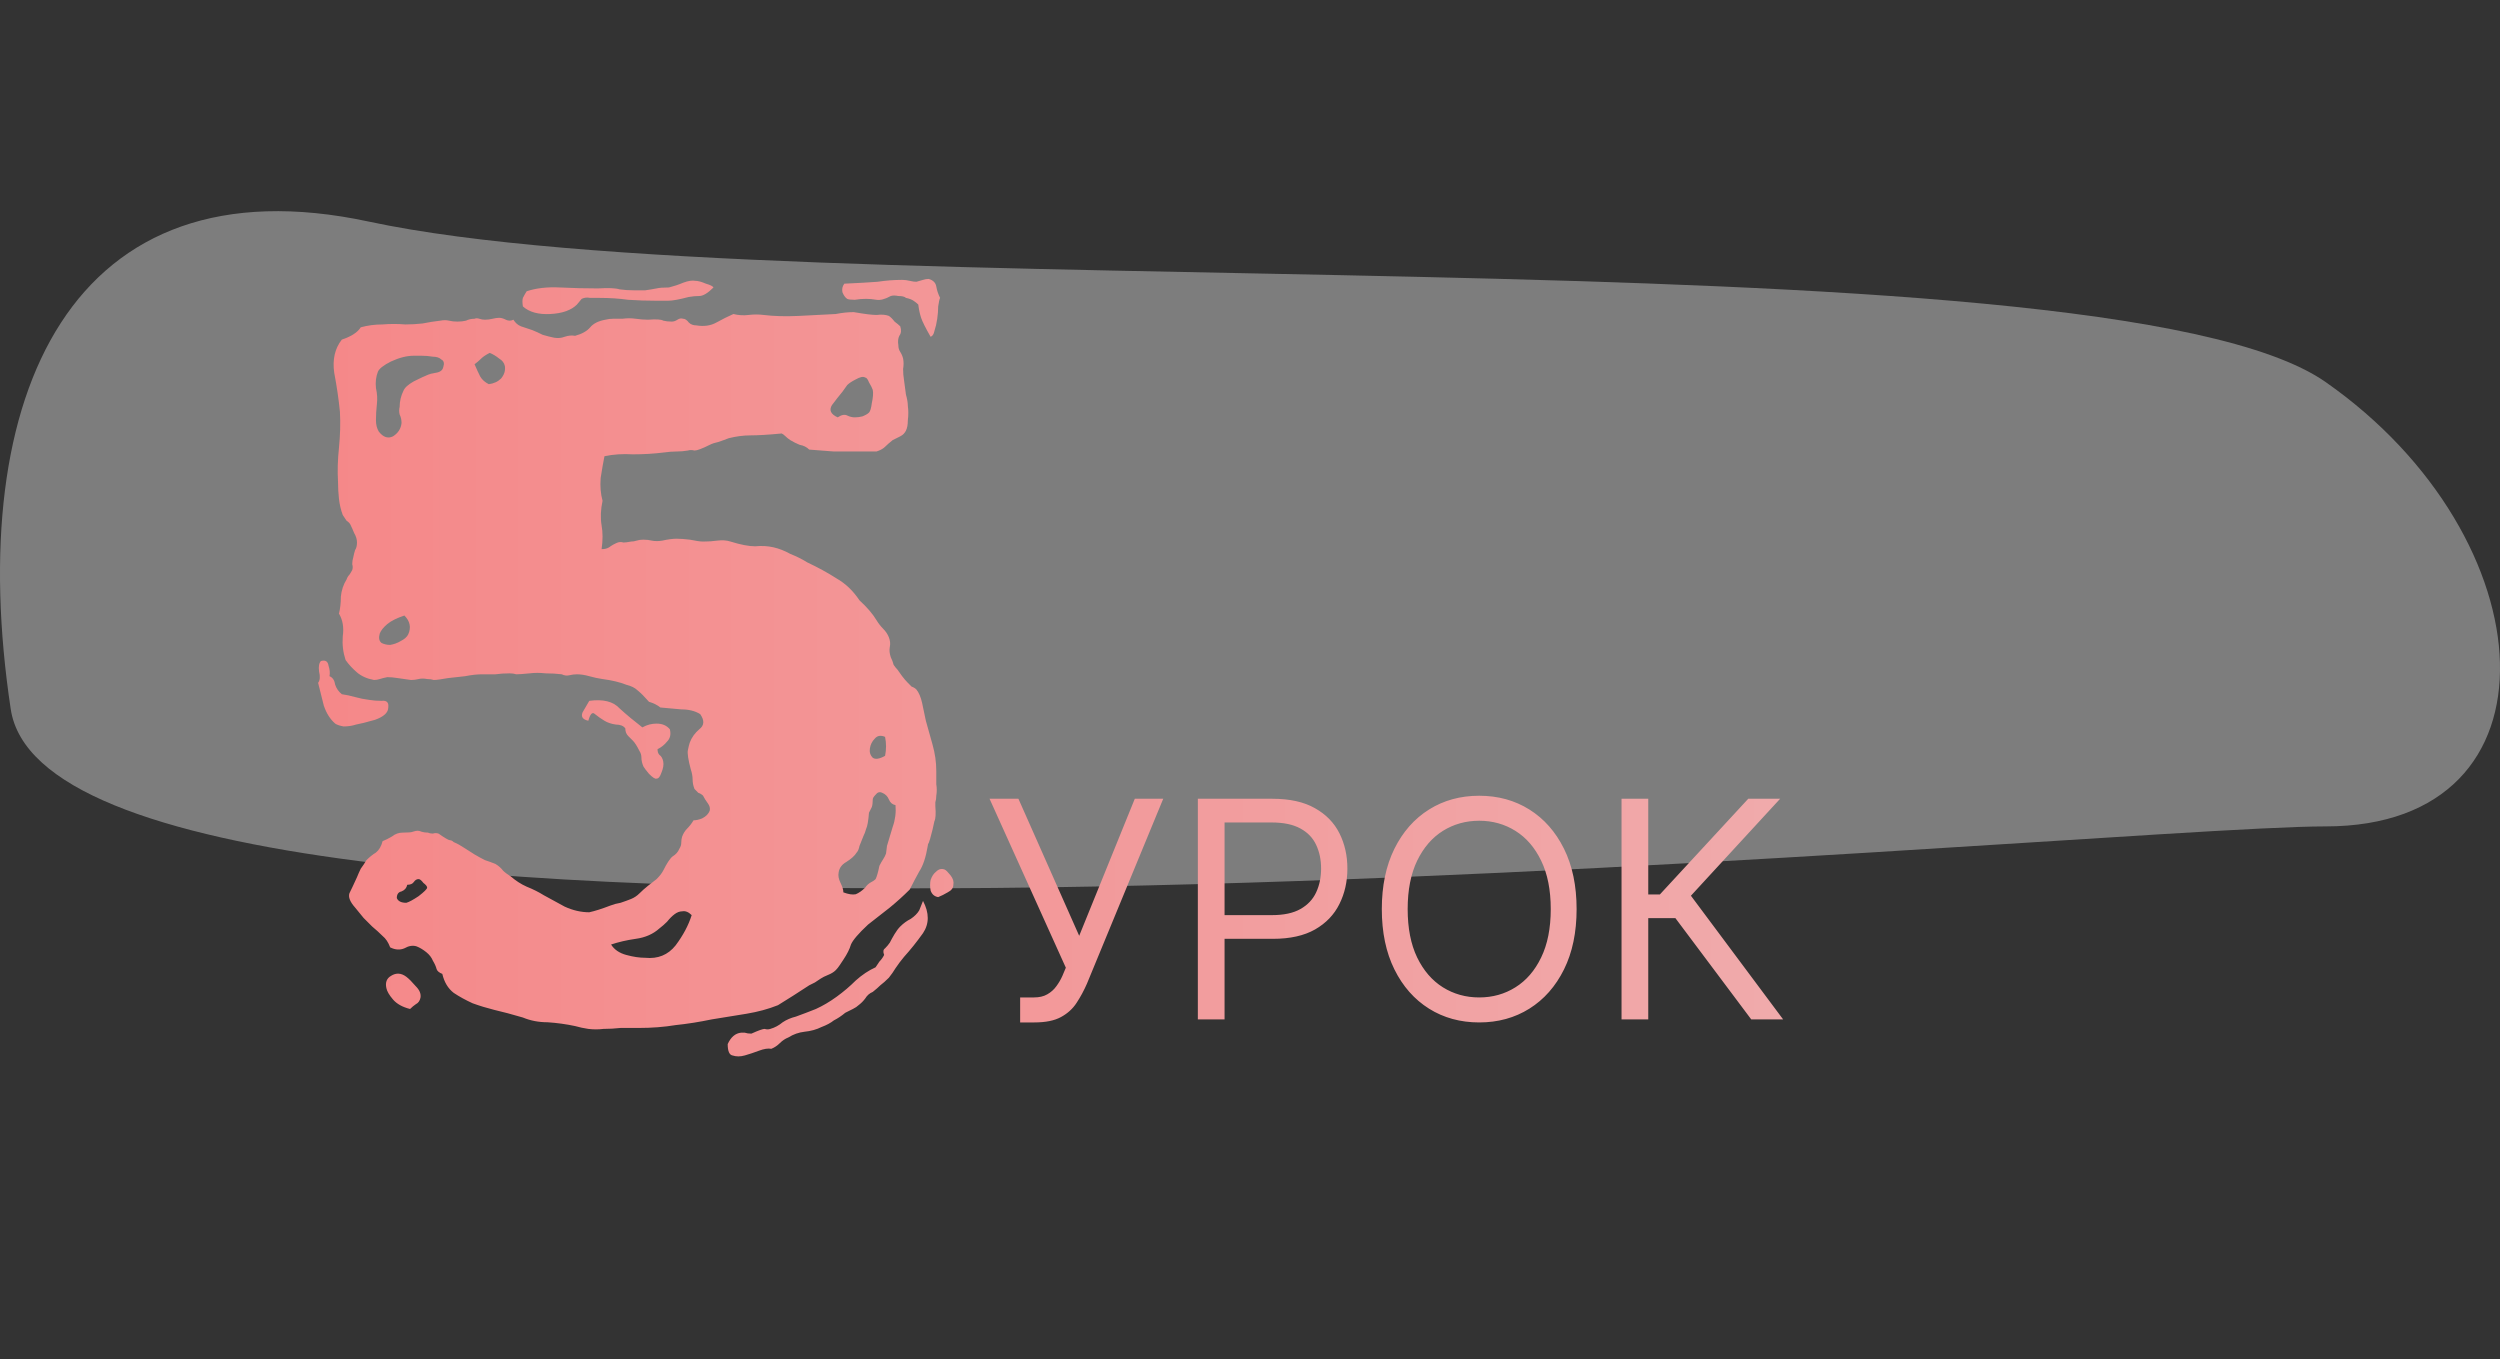
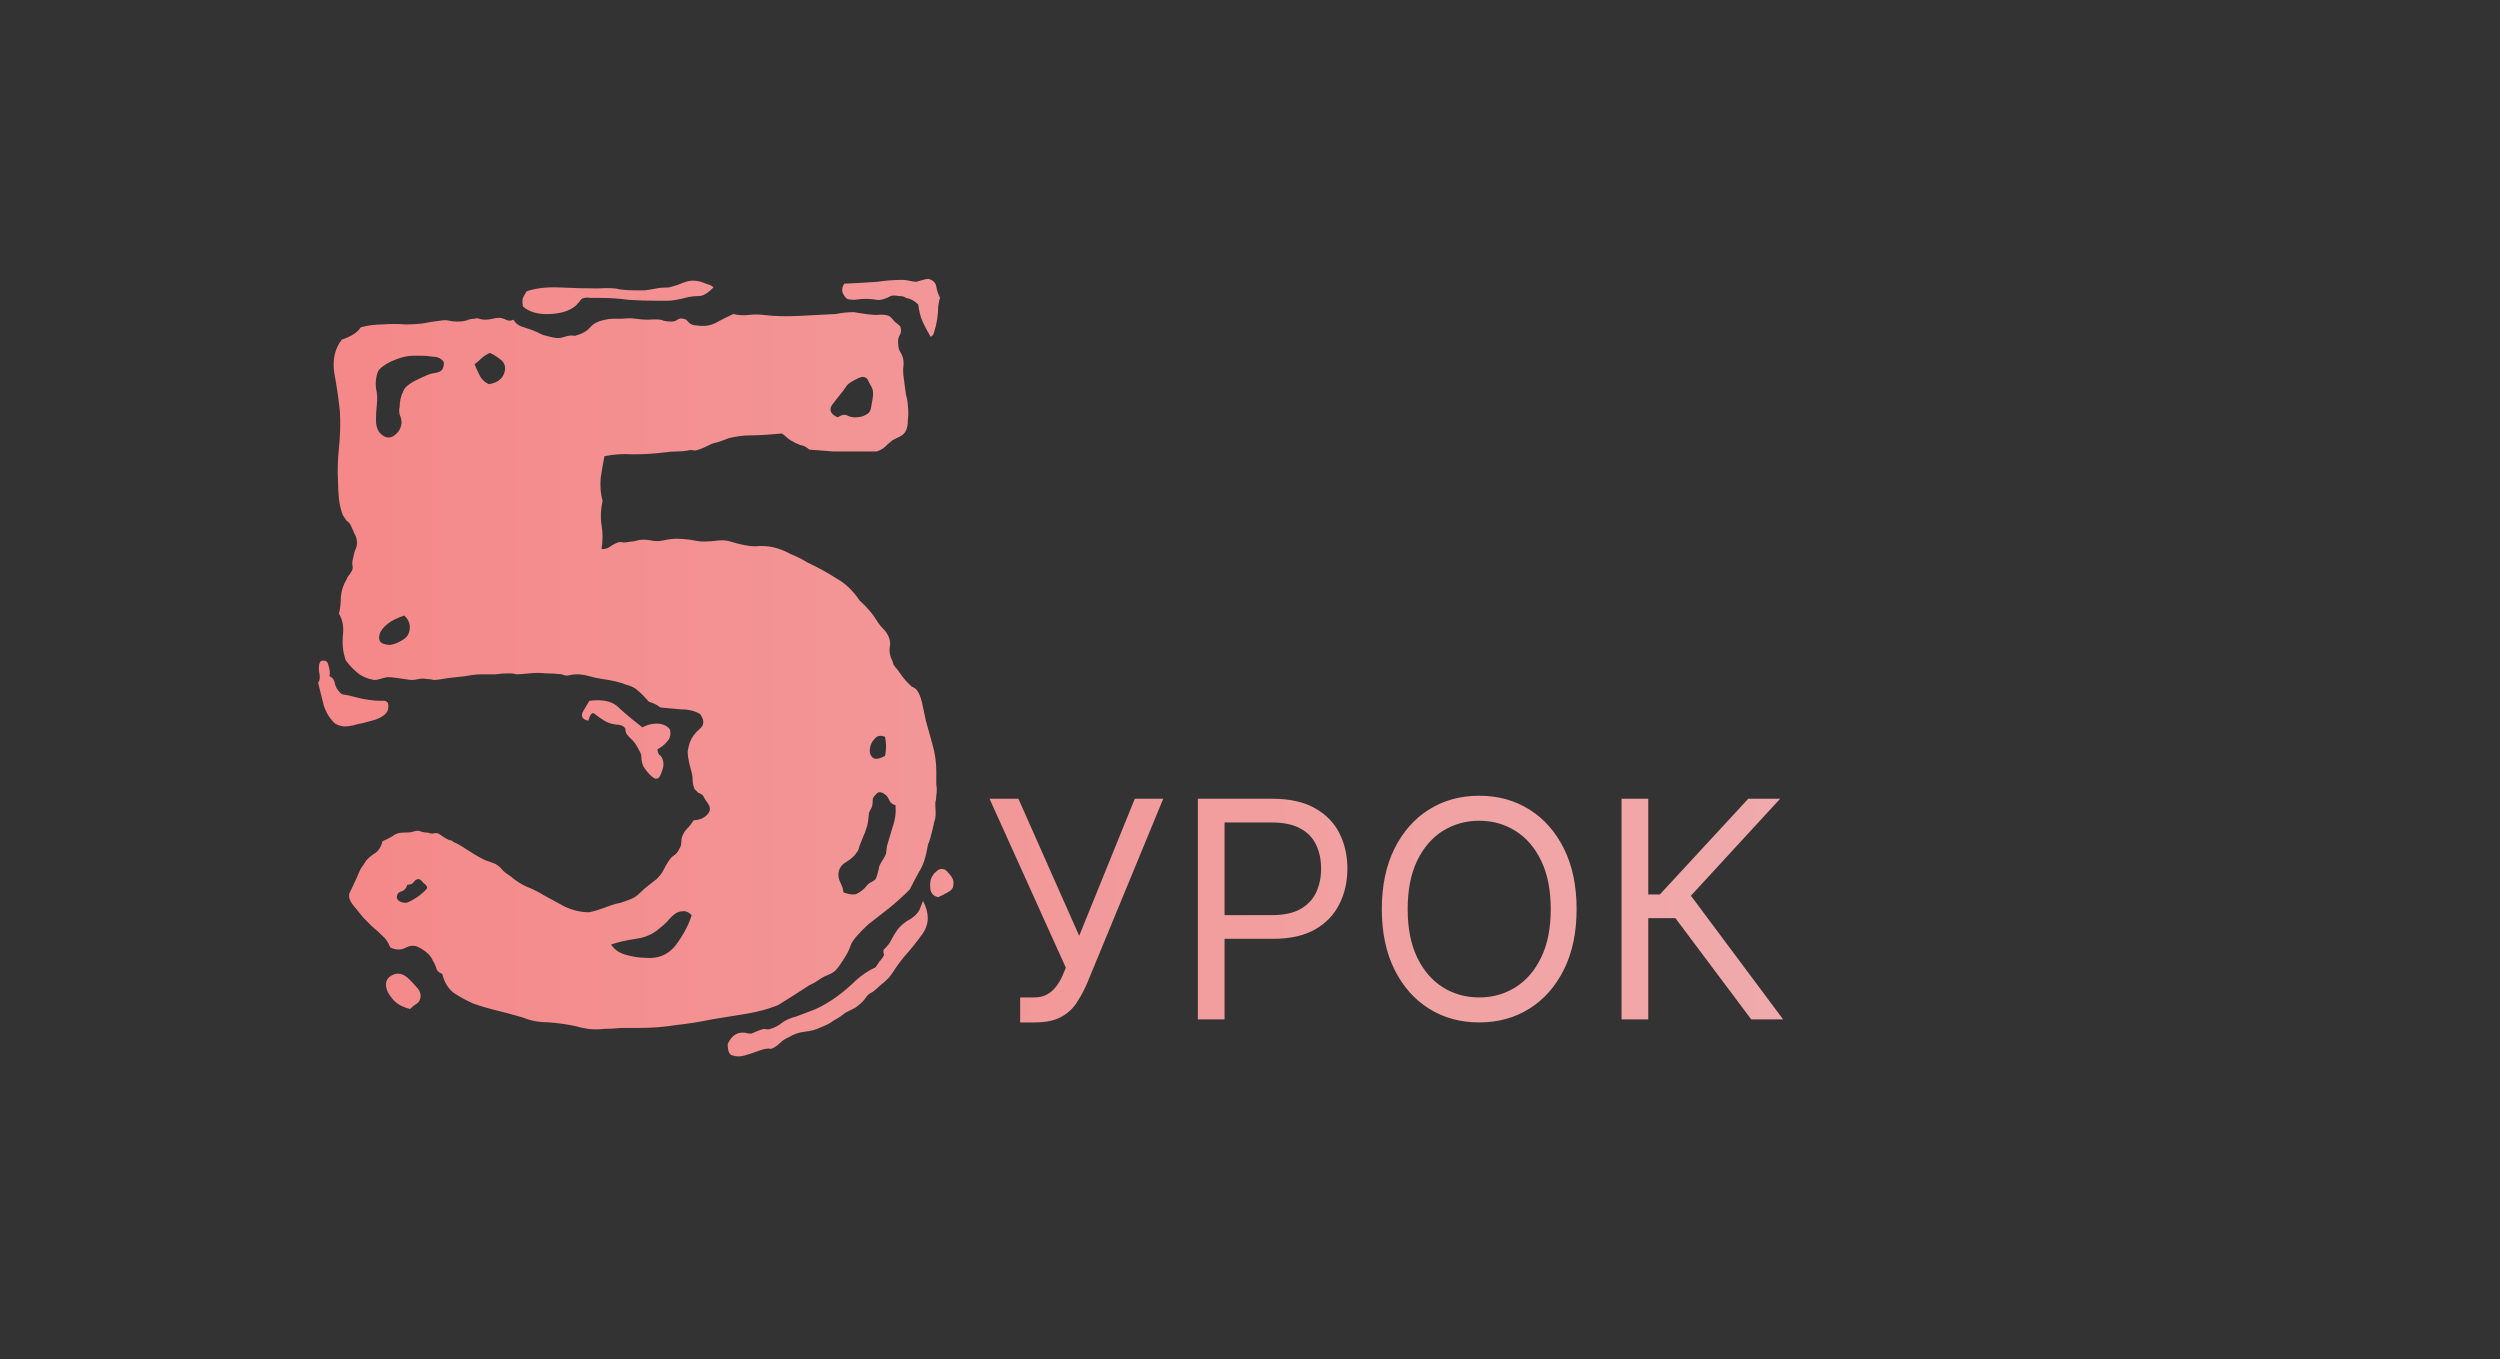
<svg xmlns="http://www.w3.org/2000/svg" width="1030" height="560" viewBox="0 0 1030 560" fill="none">
  <rect x="0" y="0" width="1030" height="560" fill="#333333" stroke="none" />
-   <path d="M958.154 157.403C1050.12 221.691 1057.7 340.477 958.154 340.477C858.61 340.477 24.076 422.625 4.422 292.166C-15.232 161.707 30.044 65.144 151.927 91.293C323.997 128.211 866.184 93.115 958.154 157.403Z" fill="#FDFBFB" fill-opacity="0.37" />
  <path d="M237.703 125.469C235.359 127.812 231.714 129.115 226.766 129.375C221.818 129.635 218.042 128.594 215.438 126.25C215.177 124.688 215.177 123.516 215.438 122.734C215.958 121.693 216.479 120.781 217 120C220.906 118.698 225.464 118.177 230.672 118.438C235.88 118.698 241.089 118.828 246.297 118.828C250.724 118.568 253.719 118.698 255.281 119.219C257.104 119.479 259.057 119.609 261.141 119.609C262.703 119.609 264.266 119.609 265.828 119.609C267.651 119.349 269.214 119.089 270.516 118.828C271.557 118.568 273.25 118.438 275.594 118.438C277.677 117.917 279.63 117.266 281.453 116.484C283.536 115.703 285.229 115.443 286.531 115.703C287.573 115.703 289.005 116.094 290.828 116.875C292.651 117.396 293.693 117.917 293.953 118.438C291.609 120.781 289.656 121.953 288.094 121.953C286.792 121.953 285.359 122.083 283.797 122.344C279.891 123.385 277.026 123.906 275.203 123.906C273.38 123.906 271.818 123.906 270.516 123.906C266.609 123.906 262.703 123.776 258.797 123.516C255.151 122.995 251.245 122.734 247.078 122.734C245.776 122.734 244.474 122.734 243.172 122.734C241.87 122.474 240.698 122.604 239.656 123.125L237.703 125.469ZM349.031 123.125C348.25 122.604 347.599 121.693 347.078 120.391C346.818 119.089 347.078 117.917 347.859 116.875C353.589 116.615 358.146 116.354 361.531 116.094C364.917 115.573 368.302 115.312 371.688 115.312C372.729 115.312 373.771 115.443 374.812 115.703C375.854 115.964 376.766 116.094 377.547 116.094C378.589 115.833 379.5 115.573 380.281 115.312C381.062 115.052 381.844 114.922 382.625 114.922C384.448 115.443 385.49 116.484 385.75 118.047C386.01 119.609 386.531 121.172 387.312 122.734C387.052 123.255 386.792 124.427 386.531 126.25C386.531 127.812 386.401 129.505 386.141 131.328C385.88 133.151 385.49 134.844 384.969 136.406C384.708 137.708 384.188 138.49 383.406 138.75C381.323 135.104 380.021 132.5 379.5 130.938C378.979 129.375 378.589 127.552 378.328 125.469C377.807 124.948 377.156 124.427 376.375 123.906C375.594 123.385 374.552 122.995 373.25 122.734C372.729 122.214 371.688 121.953 370.125 121.953C368.823 121.693 367.781 121.693 367 121.953C364.656 123.255 362.703 123.776 361.141 123.516C359.578 123.255 358.146 123.125 356.844 123.125C355.281 123.125 353.719 123.255 352.156 123.516C350.594 123.516 349.552 123.385 349.031 123.125ZM384.188 341.875C383.406 345 382.885 346.823 382.625 347.344C382.365 347.604 382.234 347.995 382.234 348.516C381.453 353.203 380.281 356.719 378.719 359.062C377.417 361.406 376.115 363.88 374.812 366.484C372.208 369.089 369.474 371.562 366.609 373.906C364.005 375.99 361.01 378.333 357.625 380.938C353.719 384.583 351.375 387.318 350.594 389.141C350.073 390.964 349.031 393.047 347.469 395.391C346.948 396.172 346.427 396.953 345.906 397.734C345.385 398.516 344.865 399.167 344.344 399.688C343.562 400.469 342.521 401.12 341.219 401.641C339.917 402.161 338.875 402.682 338.094 403.203C337.312 403.724 336.531 404.245 335.75 404.766C335.229 405.026 334.448 405.417 333.406 405.938C331.323 407.24 329.109 408.672 326.766 410.234C324.682 411.536 322.599 412.839 320.516 414.141C316.609 415.703 312.312 416.875 307.625 417.656C302.938 418.438 298.12 419.219 293.172 420C288.224 421.042 283.276 421.823 278.328 422.344C273.641 423.125 268.562 423.516 263.094 423.516C260.49 423.516 258.016 423.516 255.672 423.516C253.328 423.776 250.984 423.906 248.641 423.906C246.557 424.167 244.474 424.167 242.391 423.906C240.568 423.646 238.745 423.255 236.922 422.734C233.276 421.953 229.5 421.432 225.594 421.172C221.948 421.172 218.562 420.521 215.438 419.219C211.01 417.917 207.104 416.875 203.719 416.094C200.594 415.312 197.599 414.401 194.734 413.359C191.87 412.057 189.266 410.625 186.922 409.062C184.578 407.24 183.016 404.635 182.234 401.25C180.932 400.729 180.151 400.078 179.891 399.297C179.63 398.255 179.109 397.083 178.328 395.781C177.807 394.479 176.896 393.307 175.594 392.266C174.292 391.224 172.99 390.443 171.688 389.922C170.125 389.401 168.432 389.661 166.609 390.703C164.786 391.484 162.833 391.354 160.75 390.312C159.969 388.229 158.927 386.667 157.625 385.625C156.323 384.323 154.891 383.021 153.328 381.719C152.026 380.417 150.854 379.245 149.812 378.203C148.771 376.901 147.599 375.469 146.297 373.906C144.214 371.562 143.432 369.609 143.953 368.047C144.734 366.484 145.776 364.271 147.078 361.406C147.599 360.104 148.12 358.932 148.641 357.891C149.422 356.849 150.203 355.677 150.984 354.375C152.286 353.073 153.589 352.031 154.891 351.25C156.193 350.208 157.104 348.646 157.625 346.562C158.927 346.042 160.229 345.391 161.531 344.609C162.833 343.568 164.266 343.047 165.828 343.047C168.172 343.047 169.604 342.917 170.125 342.656C170.906 342.396 171.557 342.266 172.078 342.266C172.599 342.266 173.12 342.396 173.641 342.656C174.422 342.917 175.333 343.047 176.375 343.047C176.896 343.307 177.547 343.438 178.328 343.438C179.109 343.177 179.891 343.177 180.672 343.438C183.276 345.26 184.839 346.172 185.359 346.172C185.88 346.172 186.401 346.432 186.922 346.953C188.224 347.474 189.656 348.255 191.219 349.297C192.781 350.339 194.214 351.25 195.516 352.031C196.818 352.812 198.25 353.594 199.812 354.375C201.375 354.896 202.807 355.417 204.109 355.938C205.411 356.719 206.453 357.63 207.234 358.672C208.016 359.453 209.057 360.234 210.359 361.016C212.443 362.839 214.656 364.271 217 365.312C219.604 366.354 221.948 367.526 224.031 368.828C226.375 370.13 229.24 371.693 232.625 373.516C236.01 375.078 239.396 375.859 242.781 375.859C245.125 375.339 247.99 374.427 251.375 373.125C252.677 372.604 254.109 372.214 255.672 371.953C257.234 371.432 258.667 370.911 259.969 370.391C261.271 369.87 262.443 369.089 263.484 368.047C264.526 367.005 265.698 365.964 267 364.922C268.042 364.141 269.214 363.229 270.516 362.188C271.818 360.885 272.729 359.714 273.25 358.672C274.812 355.547 276.115 353.594 277.156 352.812C278.458 352.031 279.37 350.99 279.891 349.688C280.411 348.906 280.672 348.125 280.672 347.344C280.672 346.302 280.802 345.391 281.062 344.609C281.583 343.307 282.234 342.266 283.016 341.484C284.057 340.443 284.969 339.271 285.75 337.969C286.792 337.969 287.964 337.708 289.266 337.188C290.828 336.406 291.87 335.365 292.391 334.062C292.651 333.021 292.391 331.979 291.609 330.938C290.828 329.896 290.177 328.854 289.656 327.812C289.135 327.292 288.484 326.901 287.703 326.641C287.182 326.12 286.661 325.599 286.141 325.078C285.62 323.776 285.359 322.474 285.359 321.172C285.359 319.87 285.099 318.438 284.578 316.875C283.536 312.969 283.146 310.365 283.406 309.062C283.667 307.76 283.927 306.719 284.188 305.938C284.969 303.854 286.271 302.031 288.094 300.469C290.177 298.906 290.307 296.823 288.484 294.219C286.401 292.917 283.797 292.266 280.672 292.266C277.807 292.005 274.943 291.745 272.078 291.484C270.776 290.443 269.214 289.661 267.391 289.141C265.568 287.057 264.005 285.495 262.703 284.453C261.661 283.411 260.099 282.63 258.016 282.109C255.411 281.068 252.156 280.286 248.25 279.766C246.427 279.505 244.604 279.115 242.781 278.594C240.958 278.073 239.266 277.812 237.703 277.812C236.661 277.812 235.62 277.943 234.578 278.203C233.536 278.464 232.495 278.333 231.453 277.812C229.37 277.552 227.156 277.422 224.812 277.422C222.469 277.161 220.255 277.161 218.172 277.422C215.568 277.682 213.745 277.812 212.703 277.812C211.922 277.552 211.01 277.422 209.969 277.422C207.885 277.422 205.932 277.552 204.109 277.812C202.547 277.812 200.724 277.812 198.641 277.812C196.557 277.812 194.214 278.073 191.609 278.594C189.005 278.854 186.661 279.115 184.578 279.375C181.714 279.896 179.76 280.156 178.719 280.156C177.938 279.896 177.026 279.766 175.984 279.766C174.682 279.505 173.51 279.505 172.469 279.766C171.427 280.026 170.385 280.156 169.344 280.156C167.521 279.896 165.698 279.635 163.875 279.375C162.312 279.115 160.88 278.984 159.578 278.984C158.276 279.245 157.234 279.505 156.453 279.766C155.672 280.026 154.891 280.156 154.109 280.156C151.245 279.635 148.901 278.594 147.078 277.031C145.255 275.469 143.693 273.776 142.391 271.953C141.349 268.828 140.958 265.573 141.219 262.188C141.74 258.542 141.219 255.417 139.656 252.812C140.177 250.729 140.438 248.385 140.438 245.781C140.698 243.177 141.479 240.833 142.781 238.75C143.042 237.969 143.432 237.318 143.953 236.797C144.474 236.016 144.865 235.365 145.125 234.844C145.385 234.062 145.385 233.281 145.125 232.5C145.125 231.458 145.255 230.547 145.516 229.766C145.776 228.464 146.036 227.422 146.297 226.641C146.818 225.859 147.078 224.818 147.078 223.516C147.078 222.214 146.688 220.911 145.906 219.609C145.385 218.307 144.865 217.135 144.344 216.094C144.083 215.573 143.562 215.052 142.781 214.531C142.26 213.75 141.74 212.969 141.219 212.188C140.438 210.104 139.917 207.891 139.656 205.547C139.396 203.203 139.266 200.859 139.266 198.516C139.005 194.089 139.135 189.401 139.656 184.453C140.177 179.245 140.307 174.297 140.047 169.609C139.526 164.401 138.745 159.062 137.703 153.594C136.922 148.125 137.964 143.568 140.828 139.922C144.734 138.62 147.339 136.927 148.641 134.844C151.505 134.062 154.5 133.672 157.625 133.672C160.75 133.411 163.875 133.411 167 133.672C169.344 133.672 171.688 133.542 174.031 133.281C176.635 132.76 179.109 132.37 181.453 132.109C182.755 131.849 183.927 131.849 184.969 132.109C186.01 132.37 187.182 132.5 188.484 132.5C189.786 132.5 190.958 132.37 192 132.109C193.042 131.589 194.214 131.328 195.516 131.328C196.036 131.068 196.688 131.068 197.469 131.328C198.25 131.589 199.031 131.719 199.812 131.719C200.854 131.719 201.896 131.589 202.938 131.328C203.979 131.068 204.891 130.938 205.672 130.938C206.453 130.938 207.365 131.198 208.406 131.719C209.448 132.24 210.49 132.24 211.531 131.719C212.312 133.021 213.354 133.932 214.656 134.453C216.219 134.974 217.781 135.495 219.344 136.016C220.646 136.536 222.078 137.188 223.641 137.969C225.464 138.49 227.026 138.88 228.328 139.141C229.891 139.401 231.323 139.271 232.625 138.75C234.188 138.229 235.62 138.099 236.922 138.359C239.786 137.578 241.87 136.406 243.172 134.844C244.474 133.281 246.557 132.24 249.422 131.719C250.464 131.458 251.505 131.328 252.547 131.328C253.849 131.328 255.151 131.328 256.453 131.328C258.276 131.068 260.099 131.068 261.922 131.328C263.745 131.589 265.438 131.719 267 131.719C270.385 131.458 272.469 131.589 273.25 132.109C274.292 132.37 275.464 132.5 276.766 132.5C277.547 132.5 278.328 132.24 279.109 131.719C279.891 131.198 280.672 131.068 281.453 131.328C282.234 131.328 283.016 131.849 283.797 132.891C284.578 133.672 285.62 134.062 286.922 134.062C290.047 134.583 292.781 134.193 295.125 132.891C297.469 131.589 299.812 130.417 302.156 129.375C304.24 129.896 306.323 130.026 308.406 129.766C310.49 129.505 312.573 129.505 314.656 129.766C318.823 130.286 323.641 130.417 329.109 130.156C334.578 129.896 339.656 129.635 344.344 129.375C346.948 128.854 349.422 128.594 351.766 128.594C356.193 129.375 359.318 129.766 361.141 129.766C363.224 129.505 364.917 129.635 366.219 130.156C367 130.677 367.781 131.458 368.562 132.5C369.604 133.281 370.385 133.932 370.906 134.453C371.427 136.016 371.297 137.318 370.516 138.359C369.995 139.401 369.865 140.703 370.125 142.266C370.125 143.307 370.385 144.219 370.906 145C371.427 145.781 371.818 146.693 372.078 147.734C372.339 149.036 372.339 150.469 372.078 152.031C372.078 153.594 372.208 155.156 372.469 156.719C372.729 158.802 372.99 160.755 373.25 162.578C373.771 164.401 374.031 165.964 374.031 167.266C374.292 169.089 374.292 171.042 374.031 173.125C374.031 174.948 373.771 176.38 373.25 177.422C372.729 178.464 371.948 179.245 370.906 179.766C369.865 180.286 368.823 180.807 367.781 181.328C366.479 182.37 365.438 183.281 364.656 184.062C363.875 184.844 362.703 185.495 361.141 186.016H353.719C350.073 186.016 346.688 186.016 343.562 186.016C340.438 185.755 337.052 185.495 333.406 185.234C332.365 184.193 331.062 183.542 329.5 183.281C328.198 182.76 326.896 182.109 325.594 181.328C324.812 180.807 324.161 180.286 323.641 179.766C323.12 179.245 322.599 178.854 322.078 178.594C316.609 179.115 312.312 179.375 309.188 179.375C306.323 179.375 303.328 179.766 300.203 180.547C298.901 181.068 297.469 181.589 295.906 182.109C294.604 182.37 293.432 182.76 292.391 183.281C289.266 184.844 287.182 185.625 286.141 185.625C285.099 185.365 284.188 185.365 283.406 185.625C281.844 185.885 280.281 186.016 278.719 186.016C277.156 186.016 275.464 186.146 273.641 186.406C269.474 186.927 265.177 187.188 260.75 187.188C256.583 186.927 252.677 187.188 249.031 187.969C248.51 190.573 247.99 193.568 247.469 196.953C247.208 200.339 247.469 203.464 248.25 206.328C247.469 209.974 247.339 213.359 247.859 216.484C248.38 219.349 248.38 222.604 247.859 226.25C249.161 226.25 250.203 225.99 250.984 225.469C252.026 224.688 253.198 224.036 254.5 223.516C255.281 223.255 256.062 223.255 256.844 223.516C257.625 223.516 258.667 223.385 259.969 223.125C260.75 223.125 261.531 222.995 262.312 222.734C263.094 222.474 264.005 222.344 265.047 222.344C266.349 222.344 267.521 222.474 268.562 222.734C269.865 222.995 271.297 222.995 272.859 222.734C275.203 222.214 277.156 221.953 278.719 221.953C280.281 221.953 282.104 222.083 284.188 222.344C286.792 222.865 288.615 223.125 289.656 223.125C291.74 223.125 293.693 222.995 295.516 222.734C297.599 222.474 299.422 222.604 300.984 223.125C305.151 224.427 308.536 225.078 311.141 225.078C313.745 224.818 316.219 224.948 318.562 225.469C320.906 225.99 323.25 226.901 325.594 228.203C328.198 229.245 330.542 230.417 332.625 231.719C337.052 233.802 341.089 236.016 344.734 238.359C348.38 240.443 351.505 243.438 354.109 247.344C357.234 250.208 359.578 252.943 361.141 255.547C361.922 256.849 362.833 258.021 363.875 259.062C364.917 260.104 365.698 261.276 366.219 262.578C366.74 263.88 366.87 265.182 366.609 266.484C366.349 267.786 366.479 269.219 367 270.781C367.521 271.823 367.911 272.865 368.172 273.906C368.693 274.688 369.214 275.339 369.734 275.859C370.255 276.641 370.906 277.552 371.688 278.594C372.469 279.635 373.25 280.547 374.031 281.328C374.552 281.849 375.073 282.37 375.594 282.891C376.375 283.151 377.026 283.542 377.547 284.062C378.589 285.365 379.37 287.188 379.891 289.531C380.411 291.875 380.932 294.349 381.453 296.953C382.234 299.818 383.146 303.073 384.188 306.719C385.229 310.365 385.75 314.01 385.75 317.656C385.75 319.479 385.75 321.302 385.75 323.125C386.01 324.688 386.01 326.25 385.75 327.812C385.75 328.854 385.62 329.766 385.359 330.547C385.359 331.068 385.359 331.589 385.359 332.109C385.62 335.234 385.49 337.318 384.969 338.359C384.708 339.401 384.448 340.573 384.188 341.875ZM347.078 161.406C345.776 162.969 344.344 164.792 342.781 166.875C341.479 168.958 342.26 170.651 345.125 171.953C346.688 170.911 347.99 170.651 349.031 171.172C350.073 171.693 351.115 171.953 352.156 171.953C353.198 171.953 354.24 171.823 355.281 171.562C356.583 171.042 357.495 170.521 358.016 170C358.536 169.479 358.927 168.177 359.188 166.094C359.708 163.75 359.839 161.927 359.578 160.625C359.318 159.844 358.797 158.802 358.016 157.5C357.495 156.198 356.974 155.547 356.453 155.547C355.672 155.026 354.37 155.286 352.547 156.328C350.984 157.109 349.812 157.891 349.031 158.672L347.078 161.406ZM168.172 261.406C169.474 258.542 168.953 255.938 166.609 253.594C163.484 254.635 161.141 255.807 159.578 257.109C158.016 258.411 156.974 259.714 156.453 261.016C155.932 262.839 156.193 264.141 157.234 264.922C158.276 265.443 159.448 265.703 160.75 265.703C162.312 265.443 163.745 264.922 165.047 264.141C166.609 263.359 167.651 262.448 168.172 261.406ZM182.625 151.25C183.146 149.688 182.885 148.646 181.844 148.125C181.062 147.344 179.891 146.953 178.328 146.953C176.766 146.693 175.203 146.562 173.641 146.562C172.339 146.562 171.297 146.562 170.516 146.562C167.651 146.562 164.526 147.344 161.141 148.906C158.016 150.469 156.193 151.901 155.672 153.203C154.891 155.286 154.63 157.5 154.891 159.844C155.411 162.188 155.542 164.401 155.281 166.484C155.021 168.828 154.891 171.042 154.891 173.125C154.891 174.948 155.281 176.51 156.062 177.812C157.885 180.156 159.839 180.807 161.922 179.766C164.005 178.464 165.177 176.641 165.438 174.297C165.438 172.995 165.177 171.823 164.656 170.781C164.396 169.74 164.396 168.698 164.656 167.656C164.656 165.312 165.177 163.099 166.219 161.016C166.74 159.714 168.172 158.411 170.516 157.109C173.12 155.807 175.073 154.896 176.375 154.375C176.896 154.115 177.938 153.854 179.5 153.594C181.323 153.333 182.365 152.552 182.625 151.25ZM201.375 158.281C203.458 158.021 205.151 157.24 206.453 155.938C207.755 154.375 208.276 152.682 208.016 150.859C207.755 149.557 206.974 148.516 205.672 147.734C204.37 146.693 203.068 145.911 201.766 145.391C200.203 146.172 199.031 146.953 198.25 147.734C197.469 148.516 196.557 149.297 195.516 150.078C196.297 151.901 197.078 153.594 197.859 155.156C198.641 156.458 199.812 157.5 201.375 158.281ZM167.391 371.953C168.432 371.693 170.125 370.781 172.469 369.219C174.812 367.396 175.984 366.224 175.984 365.703C175.984 365.182 175.464 364.531 174.422 363.75C173.641 362.708 172.99 362.188 172.469 362.188C171.688 362.188 171.036 362.578 170.516 363.359C169.995 364.141 169.083 364.531 167.781 364.531C167.521 365.833 166.74 366.745 165.438 367.266C164.135 367.526 163.484 368.438 163.484 370C164.005 371.302 165.307 371.953 167.391 371.953ZM265.828 394.609C271.036 395.13 275.203 393.438 278.328 389.531C281.453 385.365 283.667 381.198 284.969 377.031C283.667 375.729 282.365 375.208 281.062 375.469C280.021 375.469 278.979 375.859 277.938 376.641C276.896 377.422 275.854 378.464 274.812 379.766C273.771 380.807 272.729 381.719 271.688 382.5C269.083 384.844 265.828 386.276 261.922 386.797C258.276 387.318 254.891 388.099 251.766 389.141C253.068 391.224 255.151 392.656 258.016 393.438C260.88 394.219 263.484 394.609 265.828 394.609ZM364.656 303.594C362.833 302.812 361.401 303.073 360.359 304.375C359.318 305.417 358.667 306.719 358.406 308.281C358.146 309.844 358.536 311.146 359.578 312.188C360.62 312.969 362.312 312.708 364.656 311.406C365.177 308.802 365.177 306.198 364.656 303.594ZM365.438 348.516C366.219 345.911 367 343.307 367.781 340.703C368.823 337.839 369.214 334.844 368.953 331.719C367.651 331.458 366.74 330.677 366.219 329.375C365.698 328.073 364.786 327.161 363.484 326.641C362.443 326.12 361.531 326.38 360.75 327.422C359.969 328.203 359.578 328.854 359.578 329.375C359.578 330.677 359.448 331.719 359.188 332.5C358.927 333.021 358.536 333.802 358.016 334.844C357.755 338.229 357.365 340.443 356.844 341.484C356.583 342.526 356.193 343.568 355.672 344.609C355.151 345.911 354.63 347.214 354.109 348.516C353.849 349.818 353.458 350.729 352.938 351.25C352.156 352.552 350.724 353.854 348.641 355.156C346.818 356.198 345.776 357.63 345.516 359.453C345.255 360.755 345.516 362.188 346.297 363.75C347.078 365.312 347.469 366.615 347.469 367.656C349.552 368.438 351.245 368.698 352.547 368.438C353.849 367.917 355.151 367.005 356.453 365.703C356.974 364.922 357.625 364.271 358.406 363.75C359.448 363.229 360.229 362.708 360.75 362.188C361.271 361.146 361.792 359.323 362.312 356.719C362.833 355.677 363.354 354.766 363.875 353.984C364.396 353.203 364.786 352.422 365.047 351.641L365.438 348.516ZM146.688 298.516C145.125 299.036 143.432 299.297 141.609 299.297C140.047 299.036 138.875 298.646 138.094 298.125C136.01 296.302 134.448 293.828 133.406 290.703C132.625 287.578 131.844 284.453 131.062 281.328C131.844 280.286 131.974 278.724 131.453 276.641C131.193 274.557 131.453 273.125 132.234 272.344C134.057 271.823 135.099 272.474 135.359 274.297C135.88 275.859 136.01 277.292 135.75 278.594C137.052 279.115 137.833 280.286 138.094 282.109C138.615 283.672 139.526 284.974 140.828 286.016C142.651 286.276 144.474 286.667 146.297 287.188C148.12 287.708 150.073 288.099 152.156 288.359C153.719 288.62 155.411 288.75 157.234 288.75C159.318 288.49 160.229 289.401 159.969 291.484C159.969 293.568 158.146 295.26 154.5 296.562C150.854 297.604 148.25 298.255 146.688 298.516ZM275.984 300.469C276.505 302.552 276.115 304.245 274.812 305.547C273.771 306.849 272.469 307.891 270.906 308.672C270.906 309.714 271.167 310.495 271.688 311.016C272.469 311.536 272.99 312.448 273.25 313.75C273.51 315.052 273.25 316.615 272.469 318.438C271.948 320 271.297 320.781 270.516 320.781C269.995 321.042 268.953 320.391 267.391 318.828C266.089 317.266 265.307 316.224 265.047 315.703C264.526 314.401 264.266 313.229 264.266 312.188C264.266 311.146 264.005 310.234 263.484 309.453C262.443 307.37 261.531 305.938 260.75 305.156C260.229 304.635 259.578 303.984 258.797 303.203C258.016 302.422 257.625 301.38 257.625 300.078C256.844 299.036 255.542 298.516 253.719 298.516C251.896 298.255 250.333 297.734 249.031 296.953C247.729 296.172 246.427 295.26 245.125 294.219C244.083 293.177 243.172 294.089 242.391 296.953C240.047 296.432 239.266 295.26 240.047 293.438C241.089 291.615 242 290.052 242.781 288.75C248.51 287.969 252.677 289.01 255.281 291.875C258.146 294.479 261.271 297.083 264.656 299.688C266.479 298.646 268.432 298.125 270.516 298.125C272.859 298.125 274.682 298.906 275.984 300.469ZM389.266 358.281C389.786 358.542 390.568 359.323 391.609 360.625C392.651 361.927 393.042 363.229 392.781 364.531C392.781 365.833 392 366.875 390.438 367.656C389.135 368.438 387.833 369.089 386.531 369.609C384.969 369.349 383.927 368.438 383.406 366.875C383.146 365.312 383.146 363.88 383.406 362.578C383.927 361.016 384.708 359.844 385.75 359.062C386.792 358.021 387.964 357.76 389.266 358.281ZM380.281 371.172C382.885 376.12 382.885 380.547 380.281 384.453C377.677 388.099 375.073 391.354 372.469 394.219C371.167 395.781 369.995 397.344 368.953 398.906C368.172 400.208 367.26 401.51 366.219 402.812C364.917 404.115 363.745 405.156 362.703 405.938C361.922 406.719 360.88 407.63 359.578 408.672C358.276 409.193 357.234 410.104 356.453 411.406C355.672 412.448 354.76 413.359 353.719 414.141C353.198 414.661 352.417 415.182 351.375 415.703C350.333 416.224 349.292 416.745 348.25 417.266C346.688 418.568 345.125 419.609 343.562 420.391C342.26 421.432 340.568 422.344 338.484 423.125C336.401 424.167 334.057 424.818 331.453 425.078C329.109 425.339 326.896 426.12 324.812 427.422C323.51 427.943 322.339 428.724 321.297 429.766C320.255 430.807 319.083 431.589 317.781 432.109C316.479 431.849 314.786 432.109 312.703 432.891C310.62 433.672 308.667 434.323 306.844 434.844C305.021 435.365 303.328 435.365 301.766 434.844C300.464 434.583 299.812 433.021 299.812 430.156C301.115 427.292 302.938 425.729 305.281 425.469C305.802 425.469 306.323 425.469 306.844 425.469C307.625 425.729 308.536 425.859 309.578 425.859C312.443 424.557 314.266 423.906 315.047 423.906C315.828 424.167 316.609 424.167 317.391 423.906C319.214 423.385 320.906 422.474 322.469 421.172C324.031 420.13 325.854 419.349 327.938 418.828C330.802 417.786 333.536 416.745 336.141 415.703C339.005 414.401 341.87 412.708 344.734 410.625C347.599 408.542 350.203 406.328 352.547 403.984C355.151 401.641 357.885 399.818 360.75 398.516C361.271 397.734 361.792 396.953 362.312 396.172C363.094 395.391 363.745 394.479 364.266 393.438C363.745 392.135 363.875 391.224 364.656 390.703C365.438 389.922 366.089 389.141 366.609 388.359C367.13 387.318 367.781 386.146 368.562 384.844C369.344 383.542 370.125 382.5 370.906 381.719C372.208 380.417 373.641 379.375 375.203 378.594C376.766 377.552 377.938 376.38 378.719 375.078L380.281 371.172ZM167.391 402.422C168.432 403.203 169.734 404.505 171.297 406.328C172.859 407.891 173.51 409.453 173.25 411.016C172.99 412.318 172.339 413.229 171.297 413.75C170.516 414.271 169.734 414.922 168.953 415.703C165.828 414.922 163.484 413.62 161.922 411.797C160.359 409.974 159.448 408.411 159.188 407.109C158.667 404.766 159.318 403.073 161.141 402.031C163.224 400.729 165.307 400.859 167.391 402.422ZM420.303 421.243V410.945H425.984C428.174 410.945 430.009 410.516 431.489 409.657C432.998 408.799 434.241 407.689 435.217 406.328C436.223 404.967 437.052 403.546 437.703 402.067L439.124 398.693L407.696 329.091H419.592L444.628 385.554L467.533 329.091H479.251L447.824 405.263C446.581 408.104 445.161 410.737 443.562 413.164C441.994 415.591 439.849 417.544 437.126 419.023C434.433 420.503 430.778 421.243 426.162 421.243H420.303ZM493.511 420V329.091H524.229C531.361 329.091 537.19 330.378 541.718 332.953C546.275 335.498 549.649 338.945 551.839 343.295C554.029 347.646 555.124 352.499 555.124 357.855C555.124 363.211 554.029 368.079 551.839 372.459C549.679 376.839 546.335 380.331 541.807 382.935C537.279 385.51 531.479 386.797 524.406 386.797H502.389V377.031H524.051C528.934 377.031 532.855 376.188 535.814 374.501C538.774 372.814 540.919 370.536 542.251 367.665C543.612 364.765 544.293 361.495 544.293 357.855C544.293 354.215 543.612 350.96 542.251 348.089C540.919 345.219 538.759 342.97 535.77 341.342C532.781 339.685 528.816 338.857 523.874 338.857H504.52V420H493.511ZM649.562 374.545C649.562 384.134 647.831 392.42 644.368 399.403C640.906 406.387 636.156 411.773 630.119 415.561C624.082 419.349 617.187 421.243 609.434 421.243C601.681 421.243 594.785 419.349 588.748 415.561C582.712 411.773 577.962 406.387 574.5 399.403C571.037 392.42 569.306 384.134 569.306 374.545C569.306 364.957 571.037 356.671 574.5 349.688C577.962 342.704 582.712 337.318 588.748 333.53C594.785 329.742 601.681 327.848 609.434 327.848C617.187 327.848 624.082 329.742 630.119 333.53C636.156 337.318 640.906 342.704 644.368 349.688C647.831 356.671 649.562 364.957 649.562 374.545ZM638.908 374.545C638.908 366.674 637.591 360.03 634.958 354.615C632.353 349.199 628.817 345.101 624.349 342.319C619.91 339.537 614.938 338.146 609.434 338.146C603.93 338.146 598.943 339.537 594.475 342.319C590.036 345.101 586.499 349.199 583.866 354.615C581.262 360.03 579.959 366.674 579.959 374.545C579.959 382.417 581.262 389.061 583.866 394.476C586.499 399.892 590.036 403.99 594.475 406.772C598.943 409.554 603.93 410.945 609.434 410.945C614.938 410.945 619.91 409.554 624.349 406.772C628.817 403.99 632.353 399.892 634.958 394.476C637.591 389.061 638.908 382.417 638.908 374.545ZM721.517 420L690.267 378.274H679.081V420H668.072V329.091H679.081V368.509H683.875L720.274 329.091H733.413L696.659 369.041L734.656 420H721.517Z" fill="url(#paint0_linear_457_987)" />
  <defs>
    <linearGradient id="paint0_linear_457_987" x1="117" y1="258.182" x2="1012.33" y2="258.182" gradientUnits="userSpaceOnUse">
      <stop stop-color="#F58788" />
      <stop offset="1" stop-color="#EEBABB" />
    </linearGradient>
  </defs>
</svg>